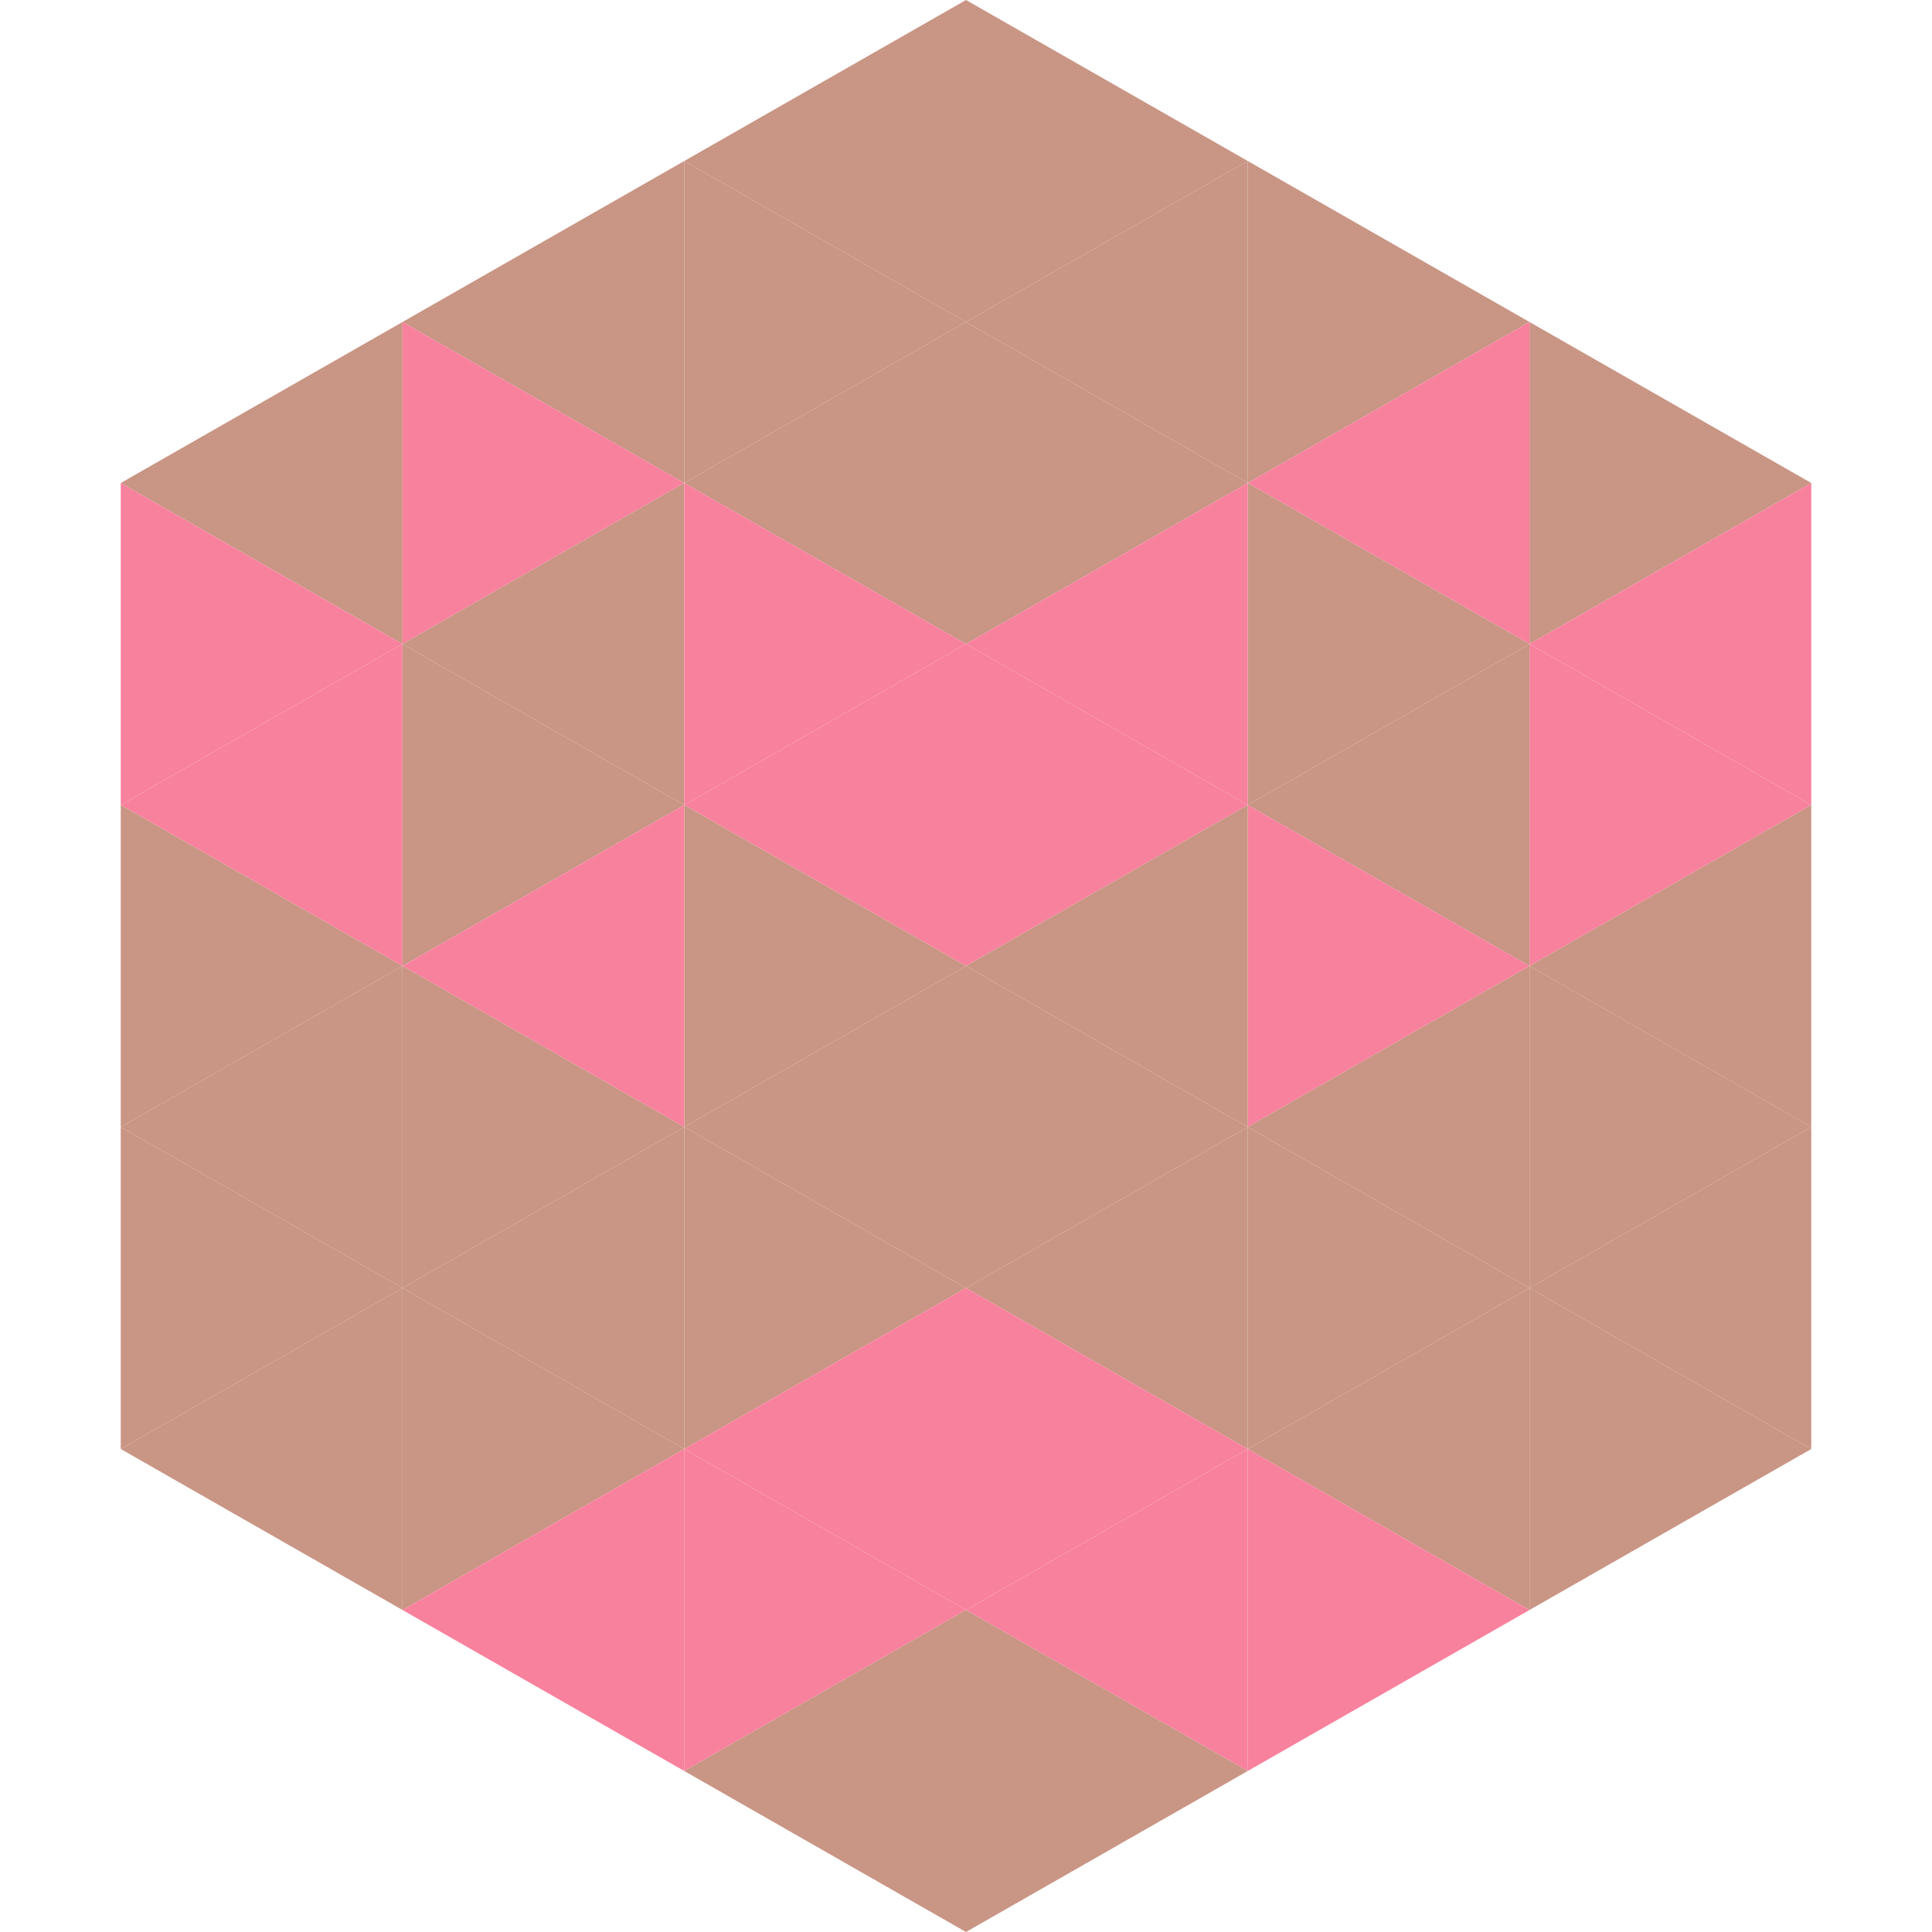
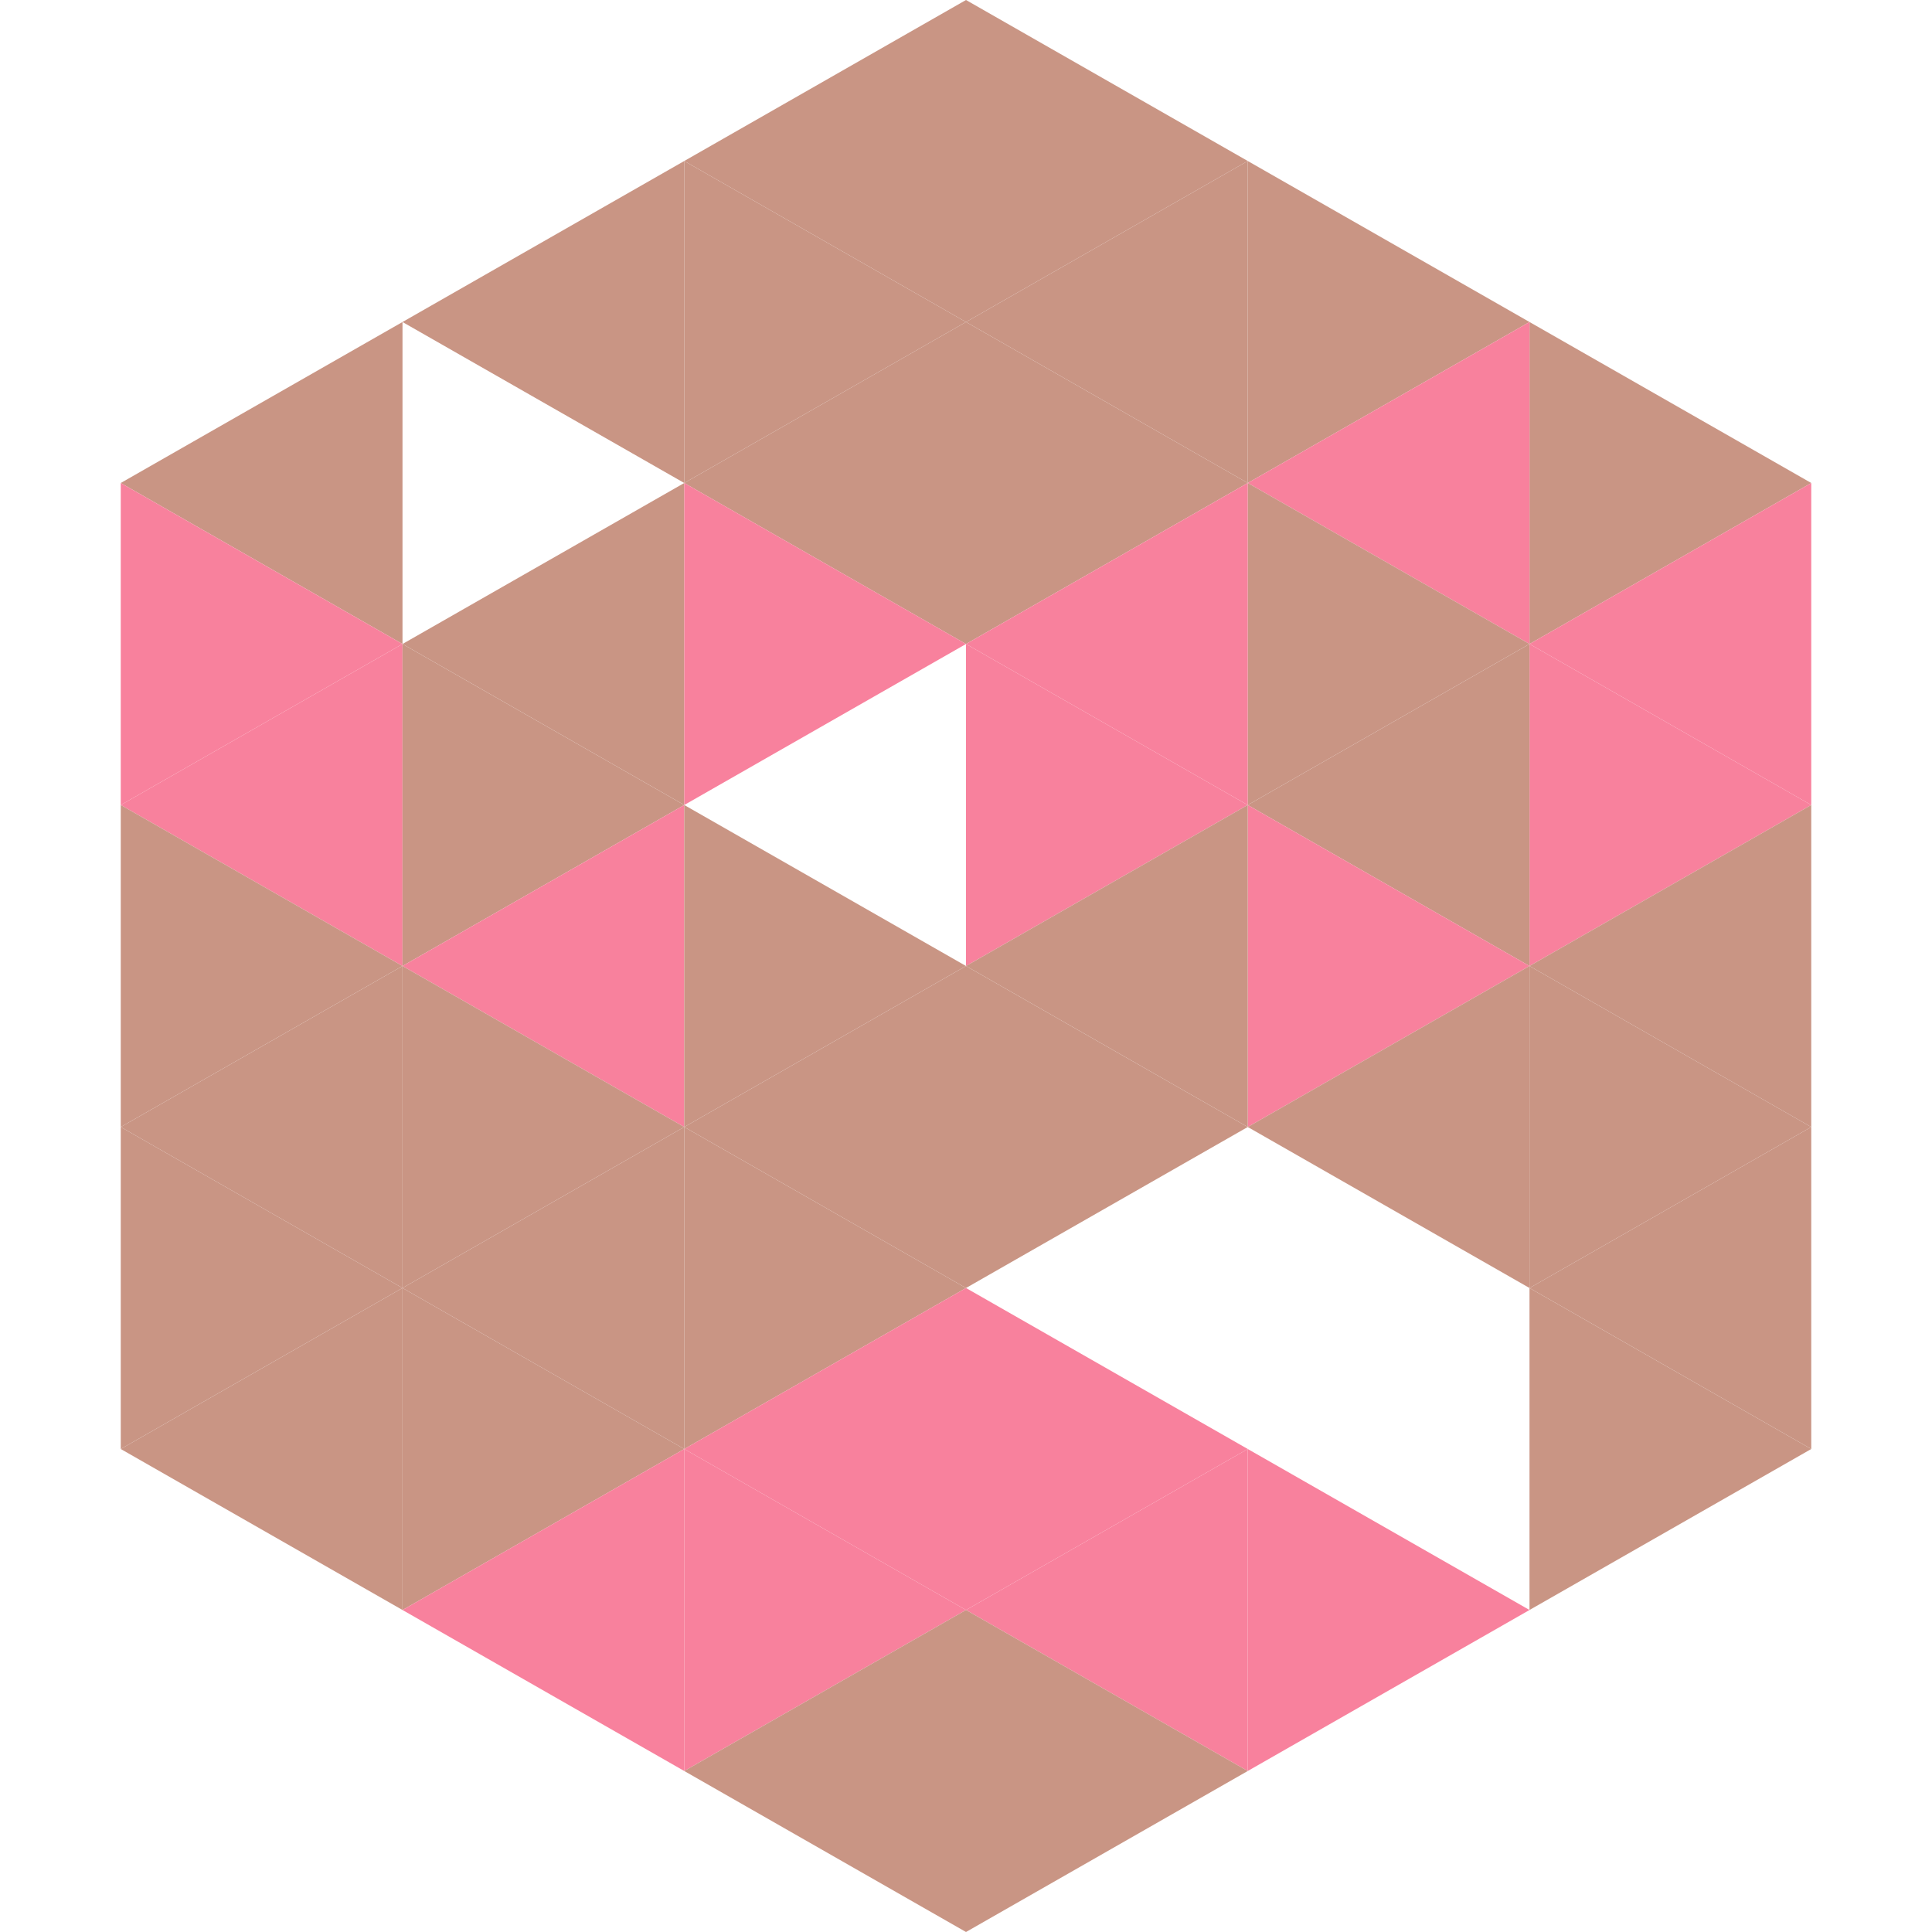
<svg xmlns="http://www.w3.org/2000/svg" width="240" height="240">
  <polygon points="50,40 15,60 50,80" style="fill:rgb(201,149,132)" />
  <polygon points="190,40 225,60 190,80" style="fill:rgb(201,149,132)" />
  <polygon points="15,60 50,80 15,100" style="fill:rgb(248,129,157)" />
  <polygon points="225,60 190,80 225,100" style="fill:rgb(248,129,157)" />
  <polygon points="50,80 15,100 50,120" style="fill:rgb(248,129,157)" />
  <polygon points="190,80 225,100 190,120" style="fill:rgb(248,129,157)" />
  <polygon points="15,100 50,120 15,140" style="fill:rgb(201,149,132)" />
  <polygon points="225,100 190,120 225,140" style="fill:rgb(201,149,132)" />
  <polygon points="50,120 15,140 50,160" style="fill:rgb(201,149,132)" />
  <polygon points="190,120 225,140 190,160" style="fill:rgb(201,149,132)" />
  <polygon points="15,140 50,160 15,180" style="fill:rgb(201,149,132)" />
  <polygon points="225,140 190,160 225,180" style="fill:rgb(201,149,132)" />
  <polygon points="50,160 15,180 50,200" style="fill:rgb(201,149,132)" />
  <polygon points="190,160 225,180 190,200" style="fill:rgb(201,149,132)" />
  <polygon points="15,180 50,200 15,220" style="fill:rgb(255,255,255); fill-opacity:0" />
  <polygon points="225,180 190,200 225,220" style="fill:rgb(255,255,255); fill-opacity:0" />
  <polygon points="50,0 85,20 50,40" style="fill:rgb(255,255,255); fill-opacity:0" />
  <polygon points="190,0 155,20 190,40" style="fill:rgb(255,255,255); fill-opacity:0" />
  <polygon points="85,20 50,40 85,60" style="fill:rgb(201,149,132)" />
  <polygon points="155,20 190,40 155,60" style="fill:rgb(201,149,132)" />
-   <polygon points="50,40 85,60 50,80" style="fill:rgb(248,129,157)" />
  <polygon points="190,40 155,60 190,80" style="fill:rgb(248,129,157)" />
  <polygon points="85,60 50,80 85,100" style="fill:rgb(201,149,132)" />
  <polygon points="155,60 190,80 155,100" style="fill:rgb(201,149,132)" />
  <polygon points="50,80 85,100 50,120" style="fill:rgb(201,149,132)" />
  <polygon points="190,80 155,100 190,120" style="fill:rgb(201,149,132)" />
  <polygon points="85,100 50,120 85,140" style="fill:rgb(248,129,157)" />
  <polygon points="155,100 190,120 155,140" style="fill:rgb(248,129,157)" />
  <polygon points="50,120 85,140 50,160" style="fill:rgb(201,149,132)" />
  <polygon points="190,120 155,140 190,160" style="fill:rgb(201,149,132)" />
  <polygon points="85,140 50,160 85,180" style="fill:rgb(201,149,132)" />
-   <polygon points="155,140 190,160 155,180" style="fill:rgb(201,149,132)" />
  <polygon points="50,160 85,180 50,200" style="fill:rgb(201,149,132)" />
-   <polygon points="190,160 155,180 190,200" style="fill:rgb(201,149,132)" />
  <polygon points="85,180 50,200 85,220" style="fill:rgb(248,129,157)" />
  <polygon points="155,180 190,200 155,220" style="fill:rgb(248,129,157)" />
  <polygon points="120,0 85,20 120,40" style="fill:rgb(201,149,132)" />
  <polygon points="120,0 155,20 120,40" style="fill:rgb(201,149,132)" />
  <polygon points="85,20 120,40 85,60" style="fill:rgb(201,149,132)" />
  <polygon points="155,20 120,40 155,60" style="fill:rgb(201,149,132)" />
  <polygon points="120,40 85,60 120,80" style="fill:rgb(201,149,132)" />
  <polygon points="120,40 155,60 120,80" style="fill:rgb(201,149,132)" />
  <polygon points="85,60 120,80 85,100" style="fill:rgb(248,129,157)" />
  <polygon points="155,60 120,80 155,100" style="fill:rgb(248,129,157)" />
-   <polygon points="120,80 85,100 120,120" style="fill:rgb(248,129,157)" />
  <polygon points="120,80 155,100 120,120" style="fill:rgb(248,129,157)" />
  <polygon points="85,100 120,120 85,140" style="fill:rgb(201,149,132)" />
  <polygon points="155,100 120,120 155,140" style="fill:rgb(201,149,132)" />
  <polygon points="120,120 85,140 120,160" style="fill:rgb(201,149,132)" />
  <polygon points="120,120 155,140 120,160" style="fill:rgb(201,149,132)" />
  <polygon points="85,140 120,160 85,180" style="fill:rgb(201,149,132)" />
-   <polygon points="155,140 120,160 155,180" style="fill:rgb(201,149,132)" />
  <polygon points="120,160 85,180 120,200" style="fill:rgb(248,129,157)" />
  <polygon points="120,160 155,180 120,200" style="fill:rgb(248,129,157)" />
  <polygon points="85,180 120,200 85,220" style="fill:rgb(248,129,157)" />
  <polygon points="155,180 120,200 155,220" style="fill:rgb(248,129,157)" />
  <polygon points="120,200 85,220 120,240" style="fill:rgb(201,149,132)" />
  <polygon points="120,200 155,220 120,240" style="fill:rgb(201,149,132)" />
  <polygon points="85,220 120,240 85,260" style="fill:rgb(255,255,255); fill-opacity:0" />
  <polygon points="155,220 120,240 155,260" style="fill:rgb(255,255,255); fill-opacity:0" />
</svg>